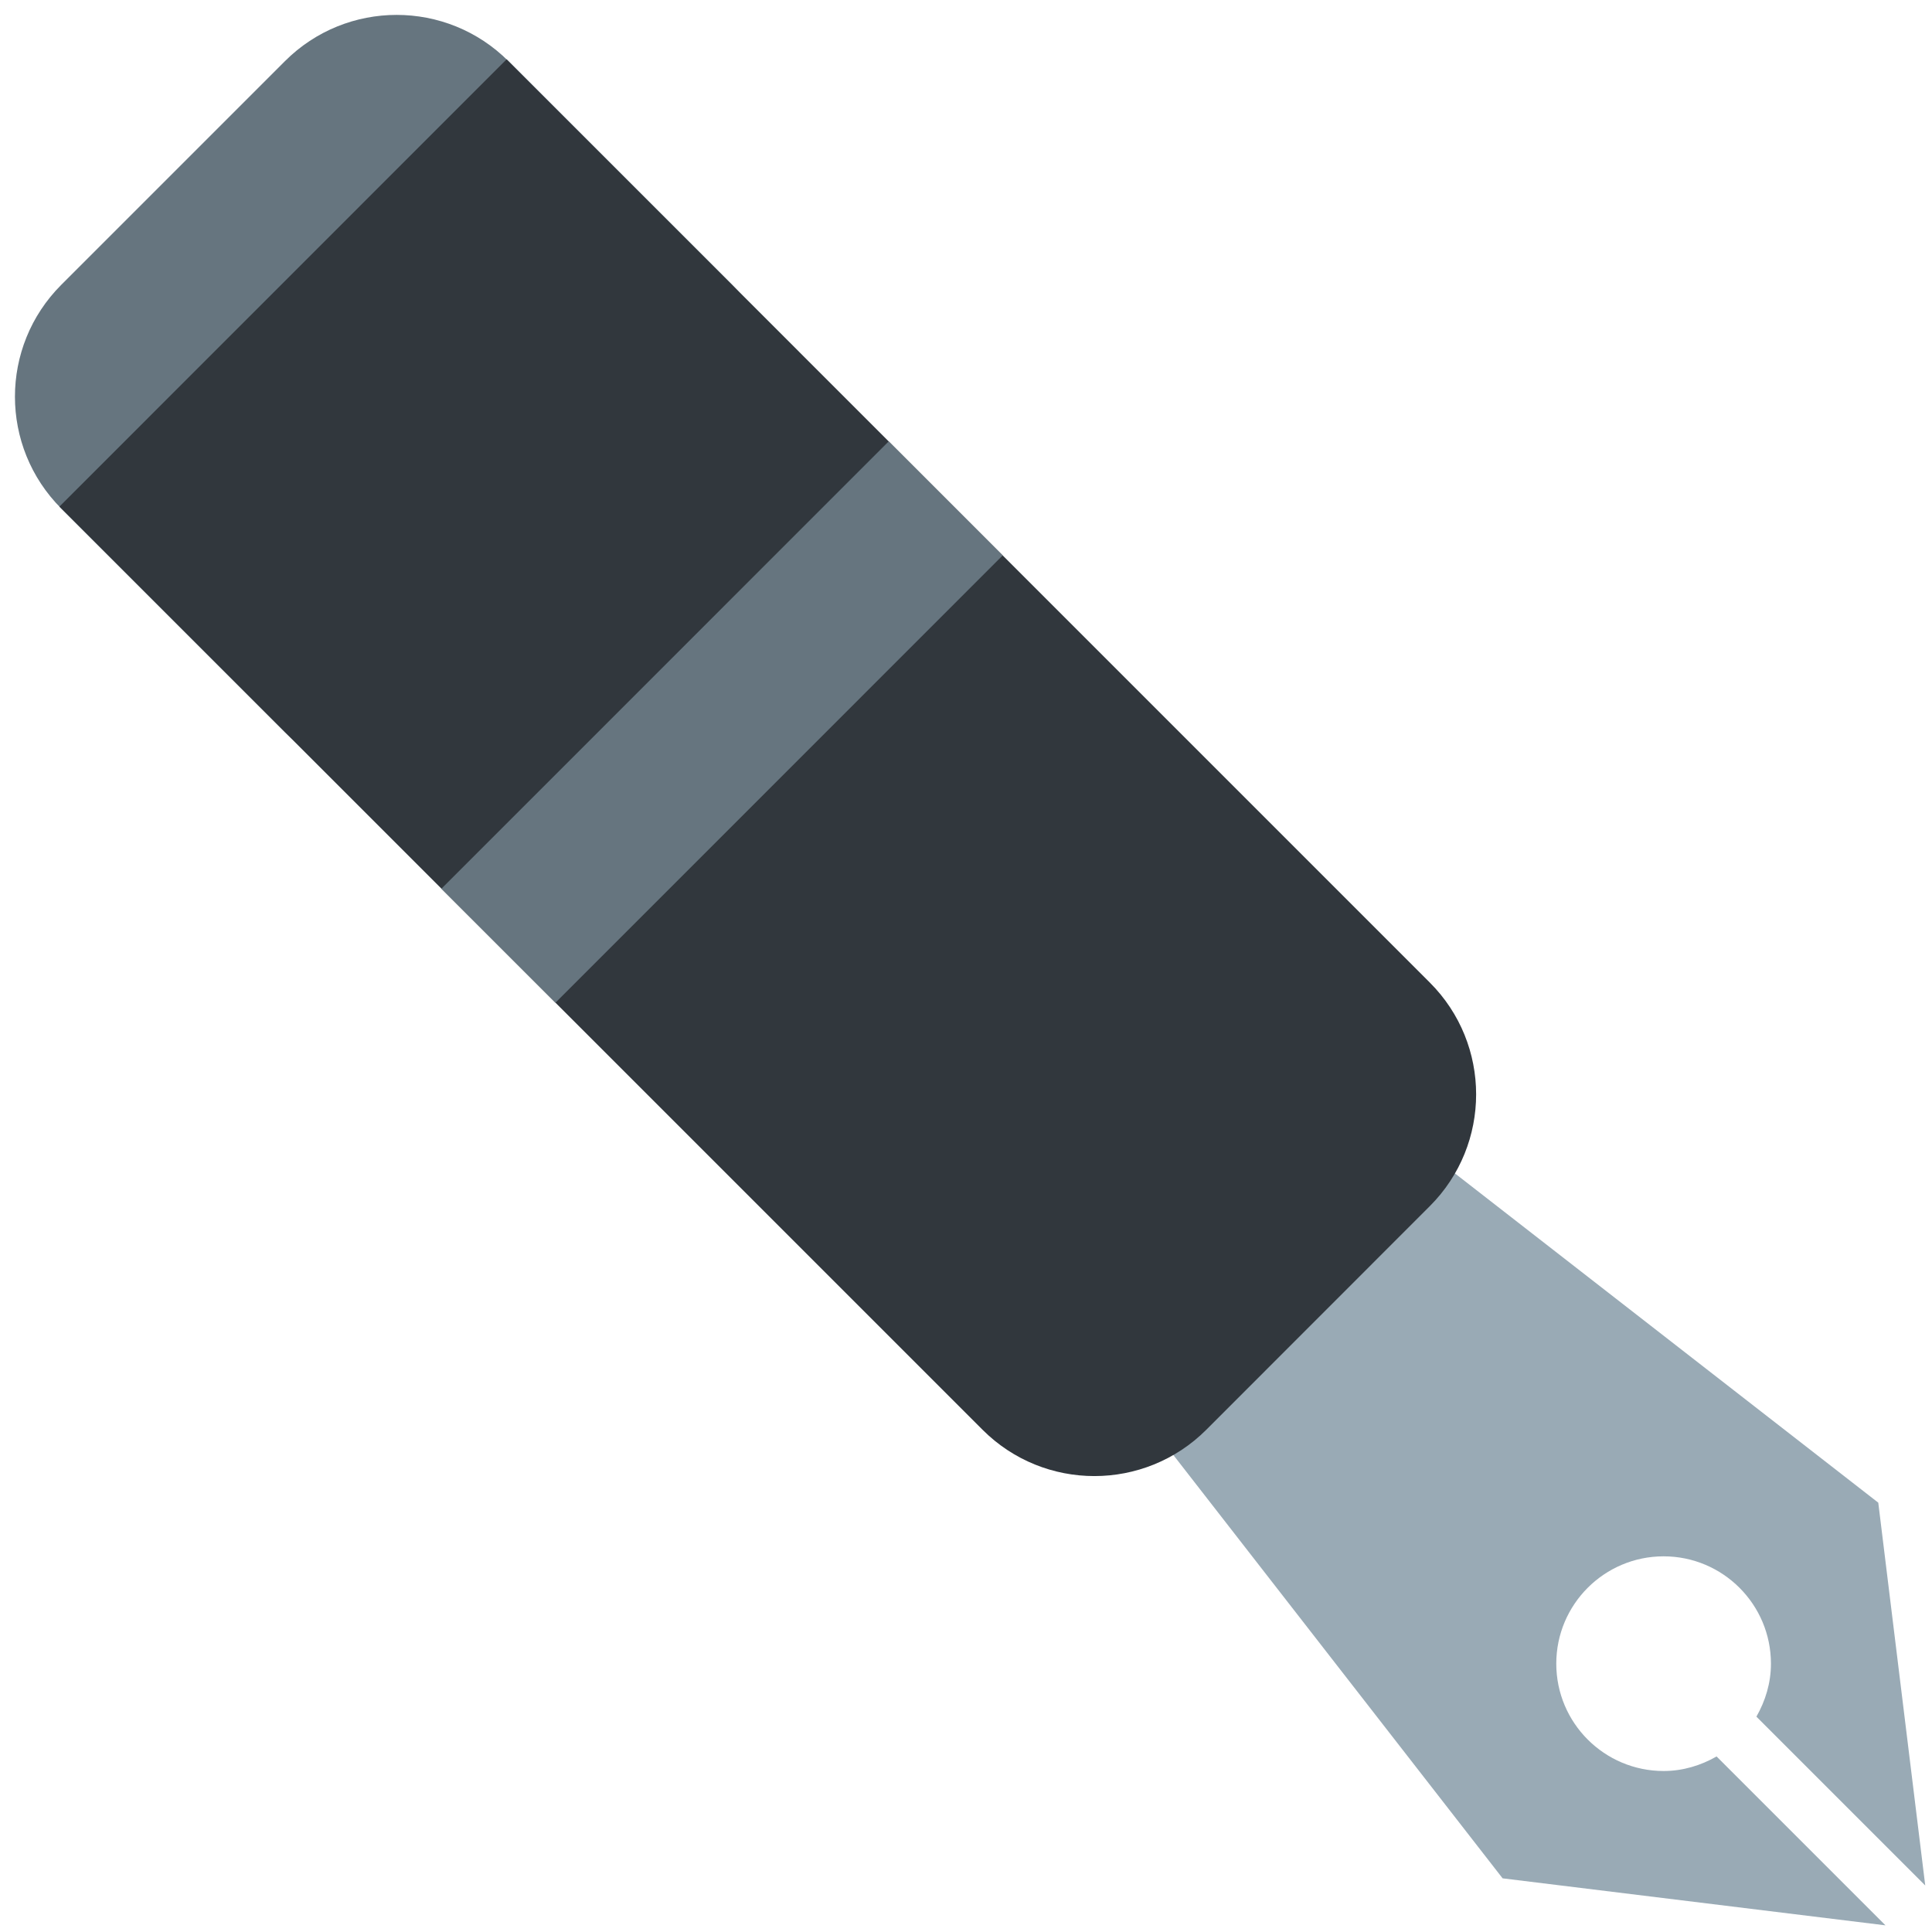
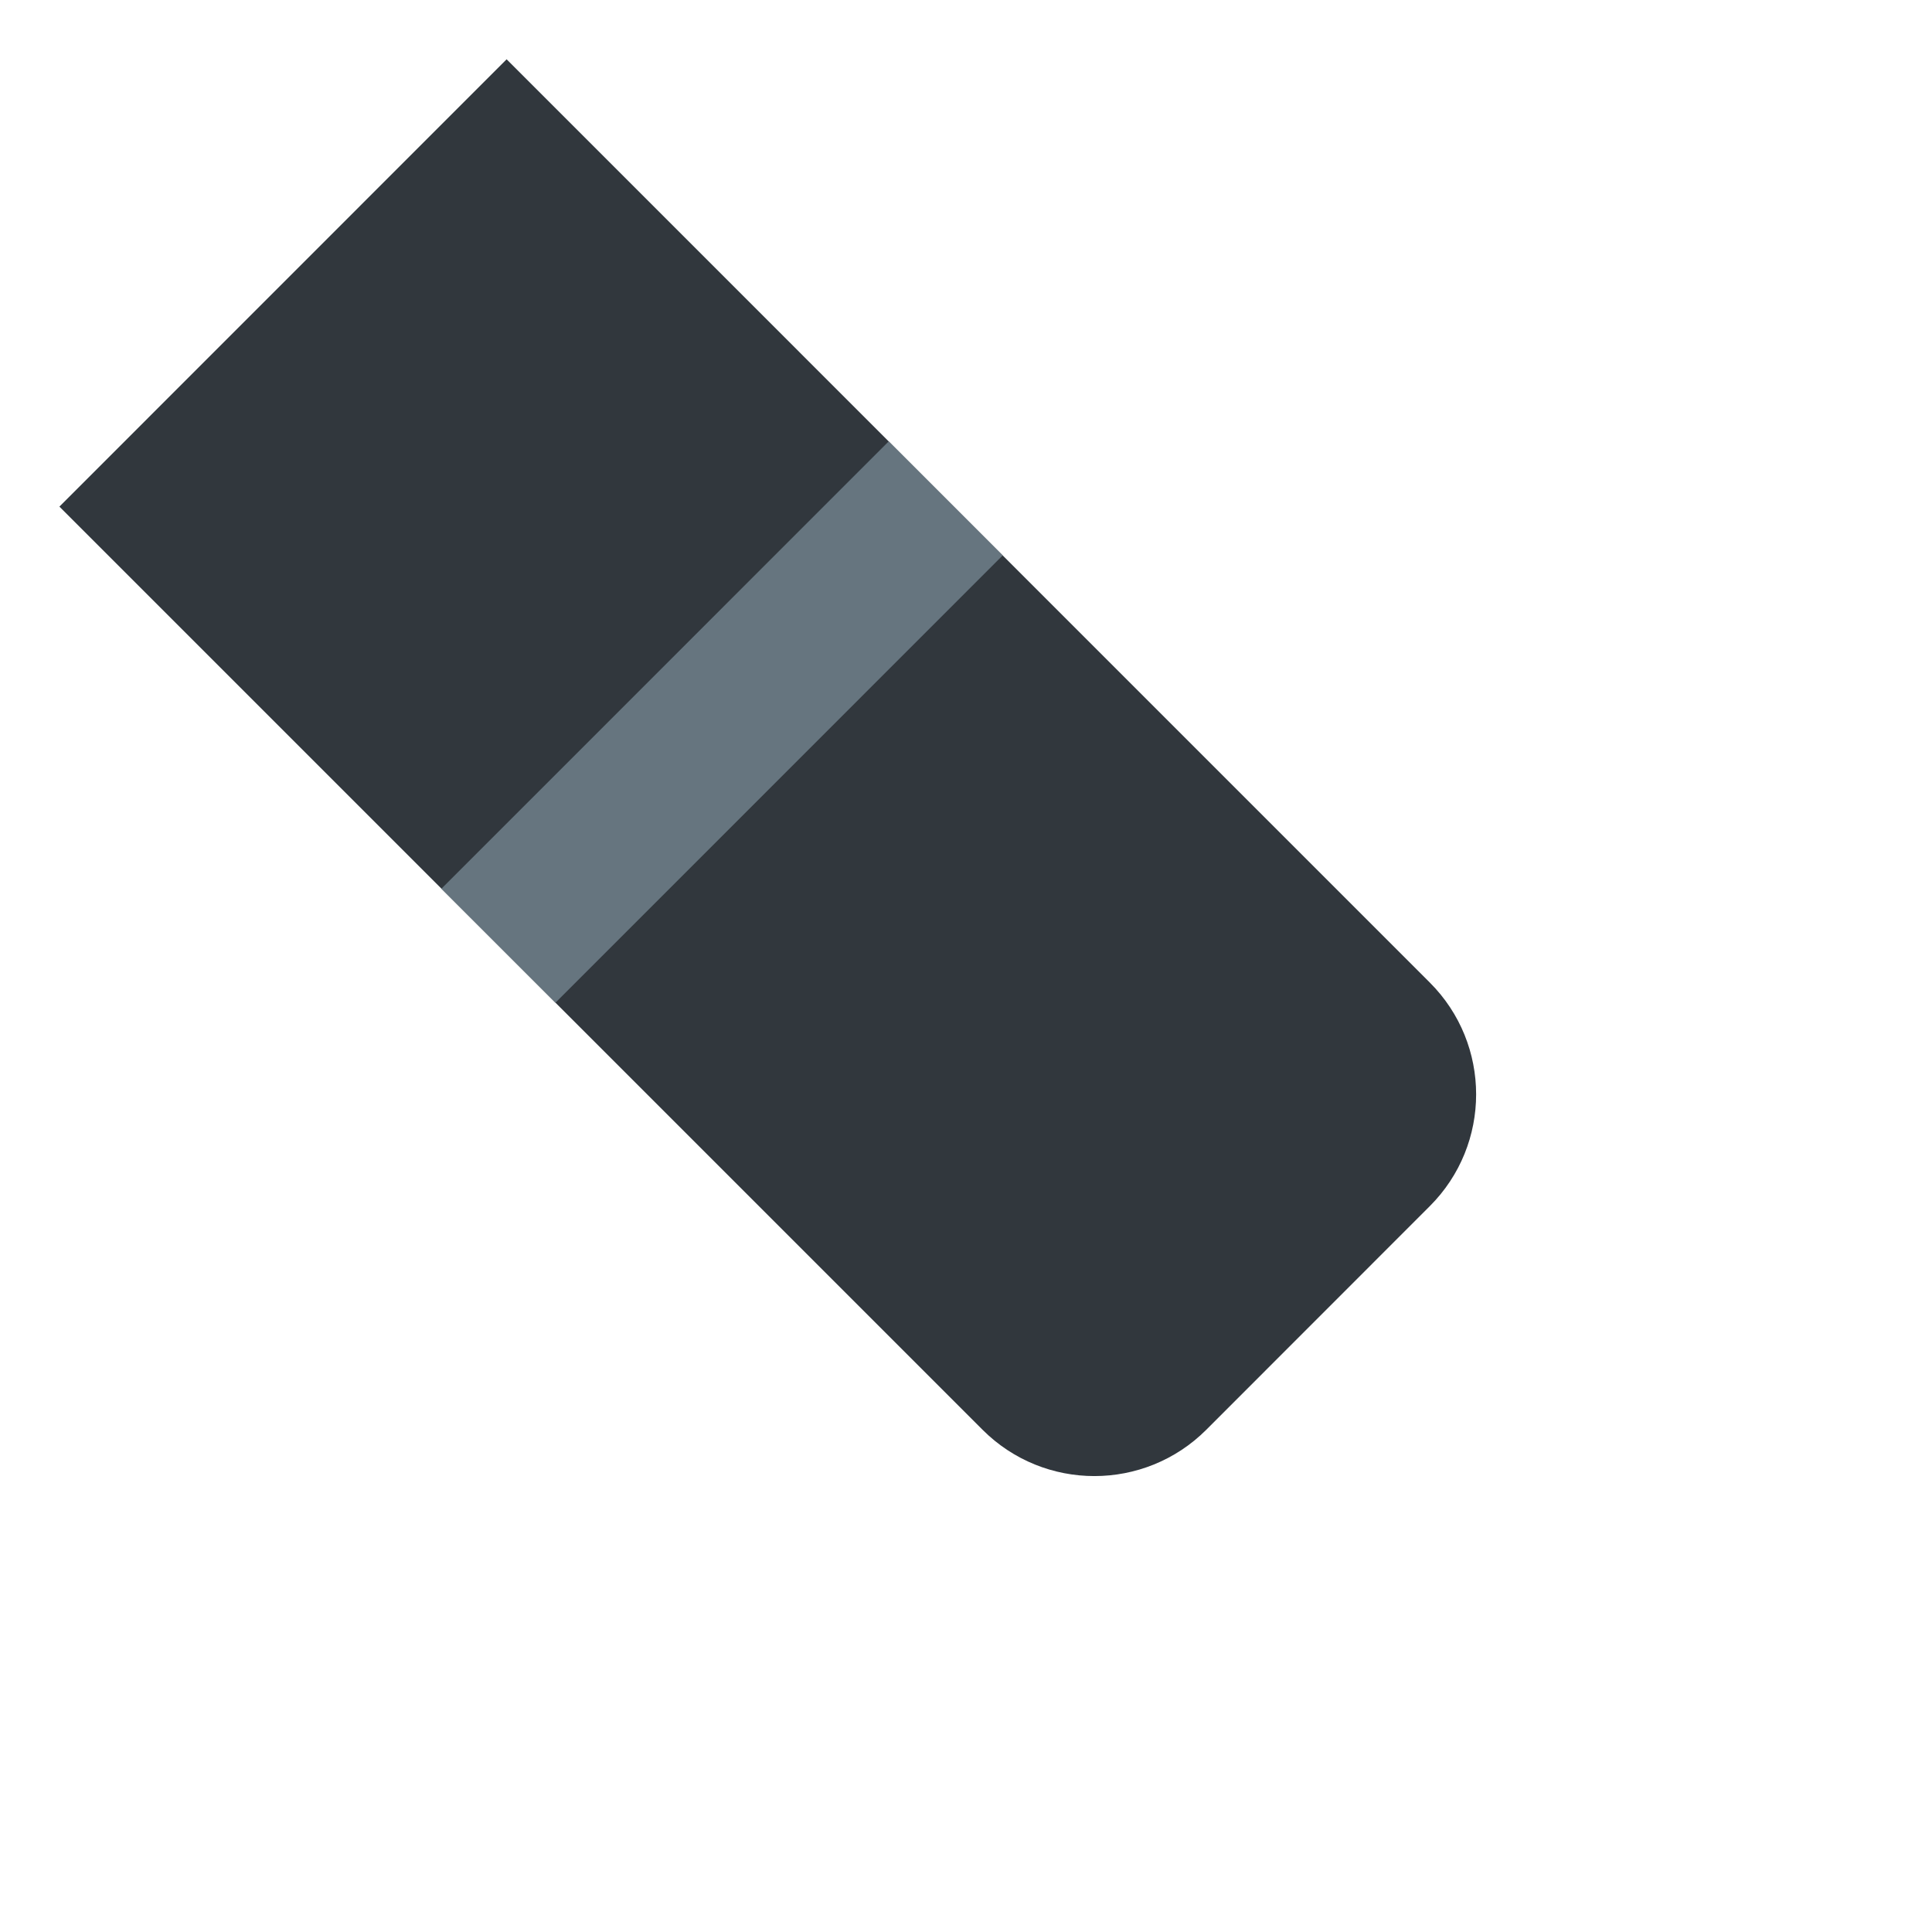
<svg xmlns="http://www.w3.org/2000/svg" viewBox="0 0 36 36">
-   <path fill="#99AAB5" d="M31.986 32.729c-.292.167-.626.271-.987.271-1.104 0-2-.896-2-2s.896-2 2-2 2 .896 2 2c0 .361-.104.695-.271.987l3.146 3.146L34.999 28l-9-7-5 5 7 9 7.134.876-3.147-3.147z" />
-   <path fill="#66757F" d="M13.643 5.308c1.151 1.151 1.151 3.016 0 4.167l-4.167 4.168c-1.151 1.15-3.018 1.15-4.167 0L1.141 9.475c-1.15-1.151-1.15-3.016 0-4.167l4.167-4.167c1.15-1.151 3.016-1.151 4.167 0l4.168 4.167z" />
  <path fill="#31373D" d="M26.643 18.309L9.44 1.105 1.107 9.44l17.202 17.202c1.15 1.15 3.016 1.15 4.168 0l4.166-4.168c1.15-1.15 1.15-3.015 0-4.165z" />
  <path fill="#66757F" d="M8.225 16.56l8.334-8.335 2.124 2.125-8.333 8.334z" />
</svg>